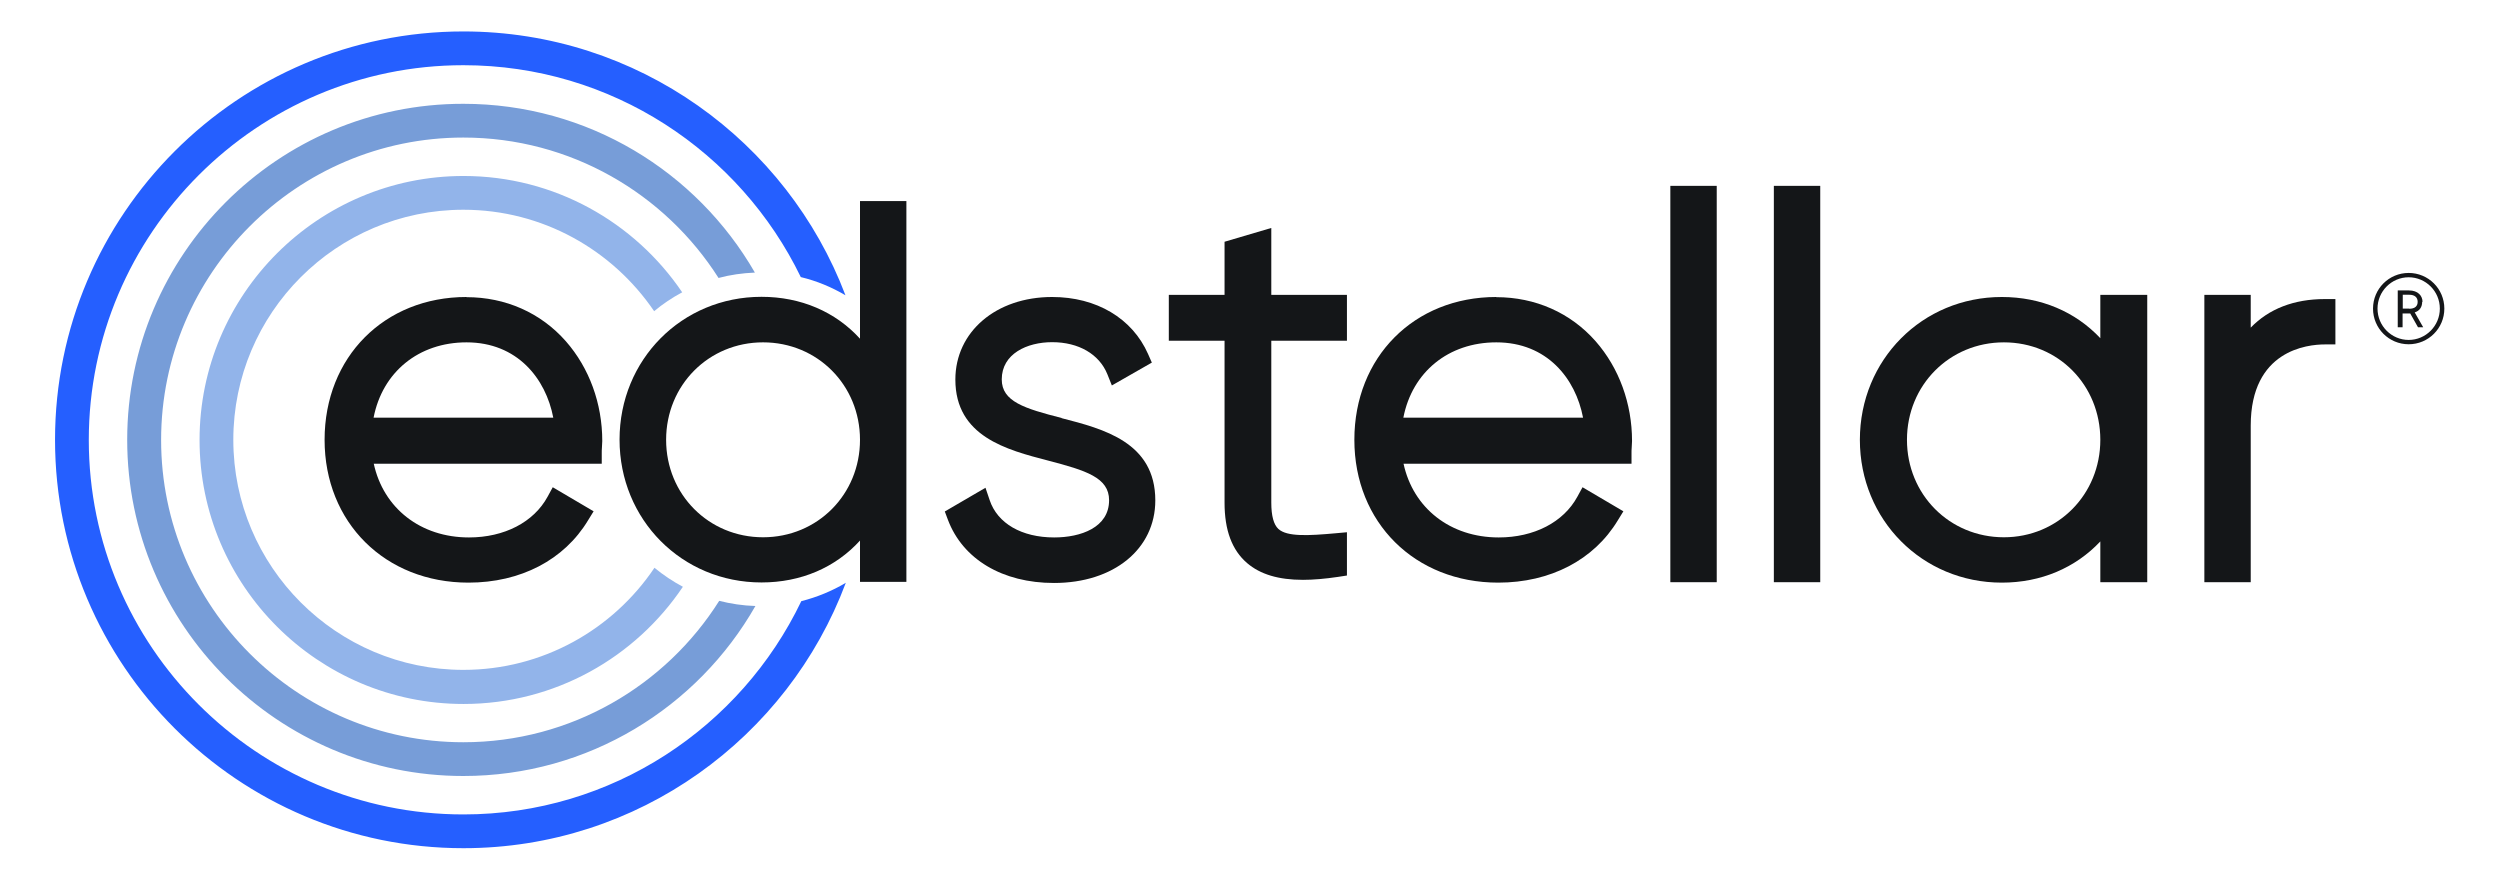
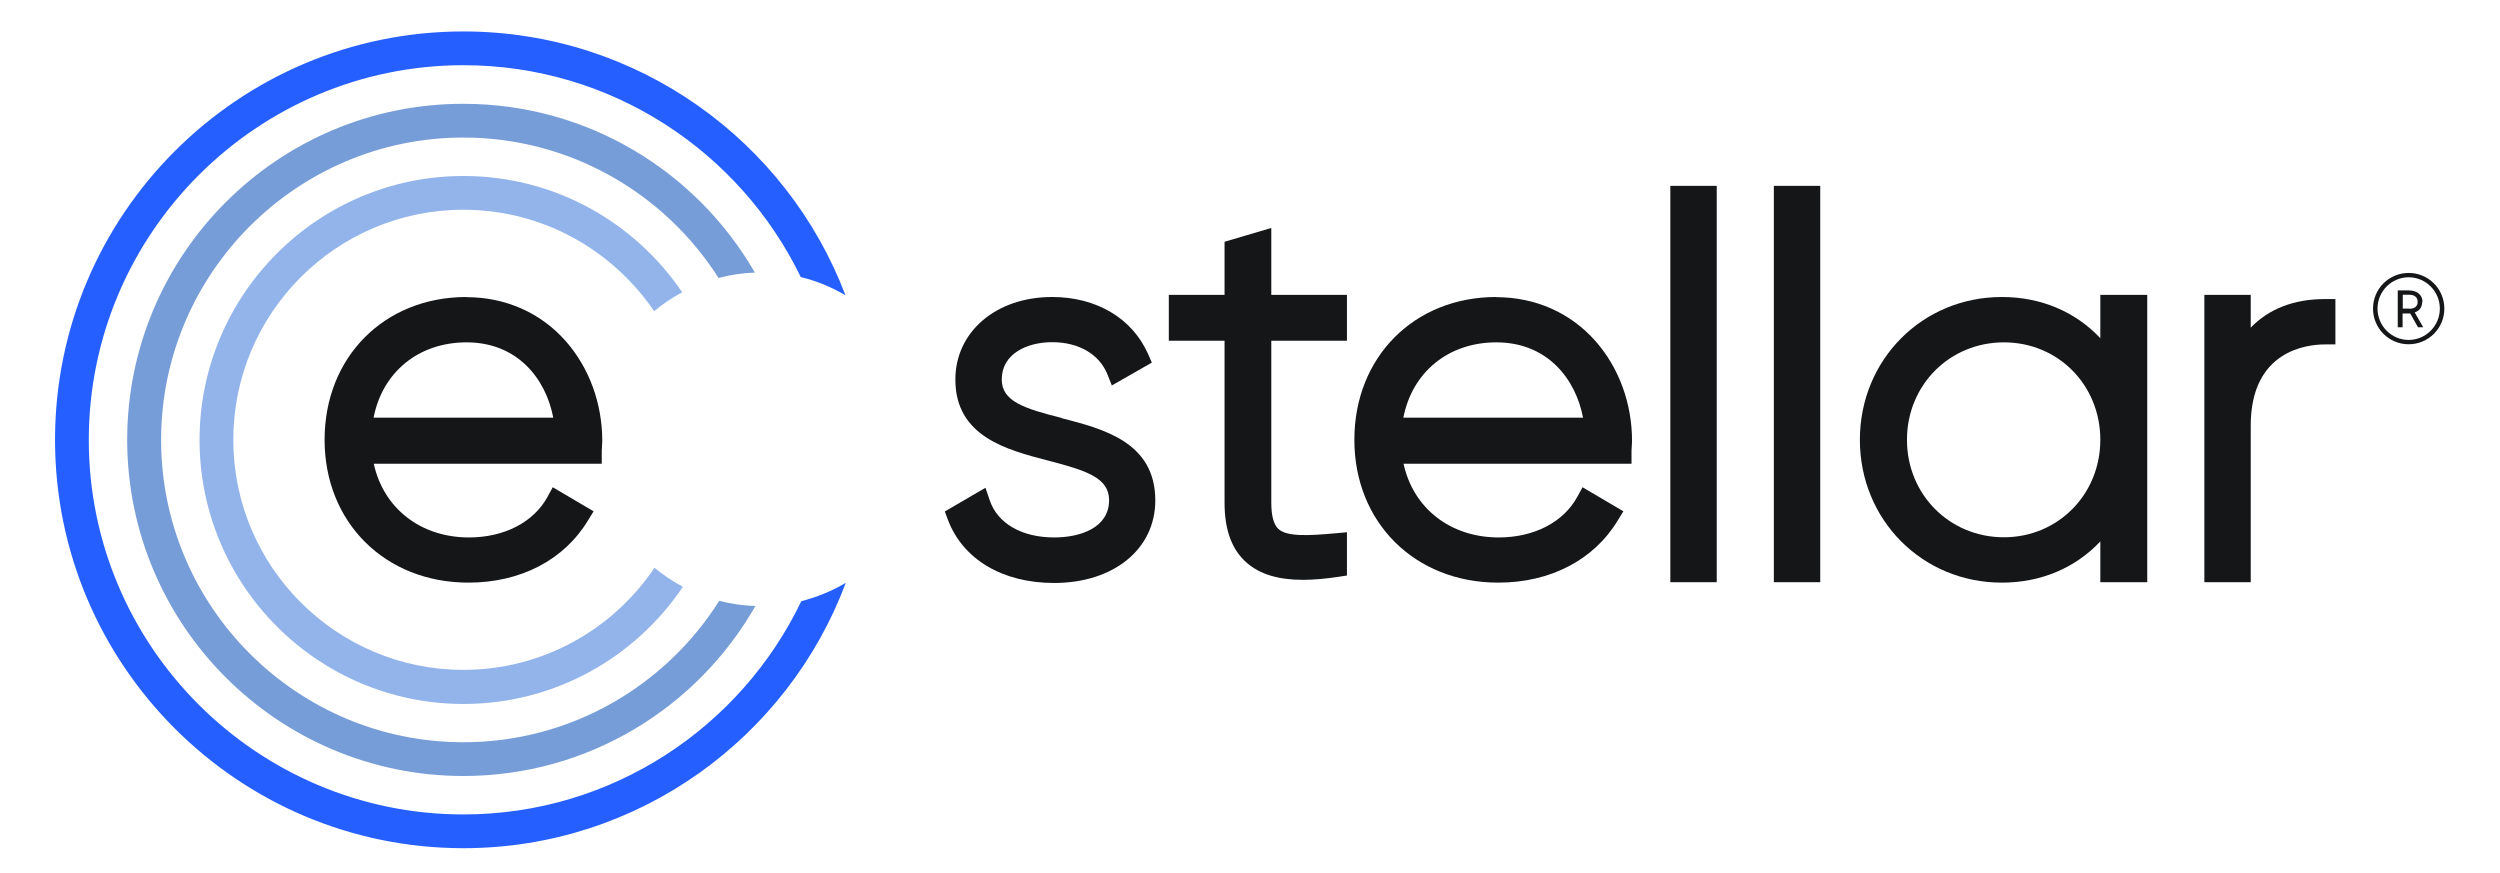
<svg xmlns="http://www.w3.org/2000/svg" width="318" height="111" viewBox="0 0 318 111" fill="none">
  <path d="M101.927 76.467C94.242 92.498 77.859 103.596 58.944 103.596C32.675 103.596 11.294 82.214 11.294 55.967C11.294 29.719 32.675 8.294 58.944 8.294C77.793 8.294 94.132 19.304 101.861 35.246C103.887 35.73 105.78 36.523 107.542 37.558C100.099 17.961 81.118 4 58.944 4C30.297 4 7 27.297 7 55.945C7 84.593 30.297 107.89 58.944 107.89C81.184 107.89 100.209 93.841 107.586 74.133C105.846 75.168 103.931 75.961 101.927 76.467Z" fill="#255FFF" />
  <path d="M91.486 76.423C84.682 87.212 72.637 94.413 58.941 94.413C37.736 94.413 20.494 77.149 20.494 55.966C20.494 34.783 37.736 17.497 58.941 17.497C72.571 17.497 84.572 24.632 91.398 35.356C92.873 34.959 94.415 34.739 96.022 34.673C88.624 21.835 74.773 13.204 58.941 13.204C35.358 13.182 16.179 32.361 16.179 55.944C16.179 79.527 35.358 98.707 58.941 98.707C74.839 98.707 88.734 89.987 96.088 77.083C94.503 77.039 92.939 76.797 91.464 76.423" fill="#779DD8" />
  <path d="M83.252 72.216C77.989 80.055 69.049 85.208 58.942 85.208C42.801 85.208 29.678 72.084 29.678 55.944C29.678 39.803 42.801 26.679 58.942 26.679C69.027 26.679 77.923 31.81 83.207 39.583C84.309 38.658 85.498 37.865 86.775 37.182C80.741 28.265 70.524 22.385 58.964 22.385C40.445 22.385 25.384 37.447 25.384 55.965C25.384 74.484 40.445 89.546 58.964 89.546C70.568 89.546 80.829 83.623 86.863 74.638C85.586 73.956 84.397 73.163 83.296 72.26" fill="#92B4EA" />
  <path d="M47.52 53.126C48.643 47.334 53.245 43.547 59.344 43.547C65.796 43.547 69.429 48.149 70.376 53.126H47.52ZM59.344 37.778C48.885 37.778 41.288 45.419 41.288 55.944C41.288 66.47 48.995 74.111 59.586 74.111C66.214 74.111 71.763 71.226 74.802 66.183L75.507 65.038L70.31 61.977L69.65 63.189C67.888 66.426 64.144 68.363 59.653 68.363C53.487 68.363 48.775 64.642 47.542 58.983H76.542V57.64C76.542 57.42 76.542 57.177 76.564 56.957C76.564 56.671 76.608 56.385 76.608 56.098C76.608 51.32 74.956 46.806 71.983 43.415C68.791 39.782 64.299 37.8 59.344 37.8" fill="#141618" />
-   <path d="M97.061 68.341C90.147 68.341 84.73 62.902 84.73 55.944C84.73 48.985 90.147 43.546 97.061 43.546C103.975 43.546 109.392 48.985 109.392 55.944C109.392 62.902 103.975 68.341 97.061 68.341ZM109.392 43.084C106.265 39.649 101.861 37.755 96.863 37.755C86.734 37.755 78.807 45.748 78.807 55.922C78.807 66.094 86.734 74.088 96.863 74.088C101.883 74.088 106.265 72.194 109.392 68.759V74.011H115.293V25.578H109.392V43.084Z" fill="#141618" />
  <path d="M135.042 53.17C130.308 51.959 127.423 51.078 127.423 48.259C127.423 45.001 130.638 43.525 133.831 43.525C137.2 43.525 139.821 45.044 140.855 47.598L141.428 49.03L146.514 46.123L146.03 45.023C144.026 40.486 139.468 37.778 133.831 37.778C126.696 37.778 121.522 42.204 121.522 48.281C121.522 55.526 128.062 57.221 133.325 58.587C138.125 59.842 141.076 60.745 141.076 63.629C141.076 67.108 137.464 68.363 134.095 68.363C129.955 68.363 126.873 66.58 125.882 63.607L125.353 62.043L120.179 65.061L120.575 66.118C122.469 71.138 127.511 74.154 134.073 74.154C141.67 74.154 146.955 69.839 146.955 63.651C146.955 56.252 140.349 54.557 135.042 53.192" fill="#141618" />
  <path d="M161.731 28.99L155.763 30.751V37.506H148.673V43.342H155.763V63.935C155.763 67.459 156.71 69.969 158.626 71.62C160.299 73.052 162.611 73.756 165.738 73.756C167.059 73.756 168.557 73.624 170.186 73.382L171.331 73.206V67.701L169.878 67.833C166.443 68.141 163.712 68.295 162.611 67.282C162.017 66.732 161.709 65.631 161.709 63.935V43.342H171.331V37.506H161.709V28.99H161.731Z" fill="#141618" />
  <path d="M178.507 53.126C179.63 47.334 184.232 43.547 190.332 43.547C196.784 43.547 200.417 48.149 201.364 53.126H178.507ZM190.332 37.778C179.872 37.778 172.275 45.419 172.275 55.944C172.275 66.47 179.982 74.111 190.574 74.111C197.202 74.111 202.751 71.226 205.789 66.183L206.494 65.038L201.298 61.977L200.637 63.189C198.875 66.426 195.132 68.363 190.64 68.363C184.474 68.363 179.762 64.642 178.529 58.983H207.529V57.64C207.529 57.42 207.529 57.177 207.551 56.957C207.551 56.671 207.595 56.385 207.595 56.098C207.595 51.32 205.944 46.806 202.971 43.415C199.778 39.782 195.286 37.8 190.332 37.8" fill="#141618" />
  <path fill-rule="evenodd" clip-rule="evenodd" d="M218.368 23.641H212.467V74.055H218.368V23.641Z" fill="#141618" />
  <path fill-rule="evenodd" clip-rule="evenodd" d="M231.535 23.641H225.634V74.055H231.535V23.641Z" fill="#141618" />
  <path d="M254.896 68.341C247.982 68.341 242.566 62.902 242.566 55.944C242.566 48.986 247.982 43.547 254.896 43.547C261.812 43.547 267.161 48.986 267.161 55.944C267.161 62.902 261.768 68.341 254.896 68.341ZM267.161 43.019C263.991 39.649 259.608 37.778 254.633 37.778C244.503 37.778 236.576 45.771 236.576 55.944C236.576 66.117 244.503 74.111 254.633 74.111C259.608 74.111 263.991 72.239 267.161 68.87V74.055H273.129V37.508H267.161V43.019Z" fill="#141618" />
  <path d="M295.718 38.041C291.777 38.041 288.585 39.297 286.293 41.675V37.508H280.394V74.055H286.293V54.138C286.293 44.537 293.516 43.811 295.718 43.811H297.063V38.041H295.718Z" fill="#141618" />
  <path d="M306.382 34.718C303.873 34.718 301.848 36.744 301.848 39.254C301.848 41.765 303.873 43.79 306.382 43.79C308.892 43.79 310.92 41.765 310.92 39.254C310.92 36.744 308.892 34.718 306.382 34.718ZM306.382 43.24C304.203 43.24 302.42 41.456 302.42 39.254C302.42 37.053 304.203 35.269 306.382 35.269C308.562 35.269 310.347 37.053 310.347 39.254C310.347 41.456 308.562 43.24 306.382 43.24Z" fill="#141618" />
  <path d="M308.144 38.394C308.144 37.645 307.593 36.941 306.402 36.941H304.993V41.631H305.609V39.869H306.578L307.571 41.631H308.232L307.15 39.737C307.791 39.539 308.1 39.033 308.1 38.394H308.144ZM306.446 39.253H305.632V37.491H306.446C307.173 37.491 307.527 37.844 307.527 38.394C307.527 38.945 307.173 39.275 306.446 39.275" fill="#141618" />
</svg>